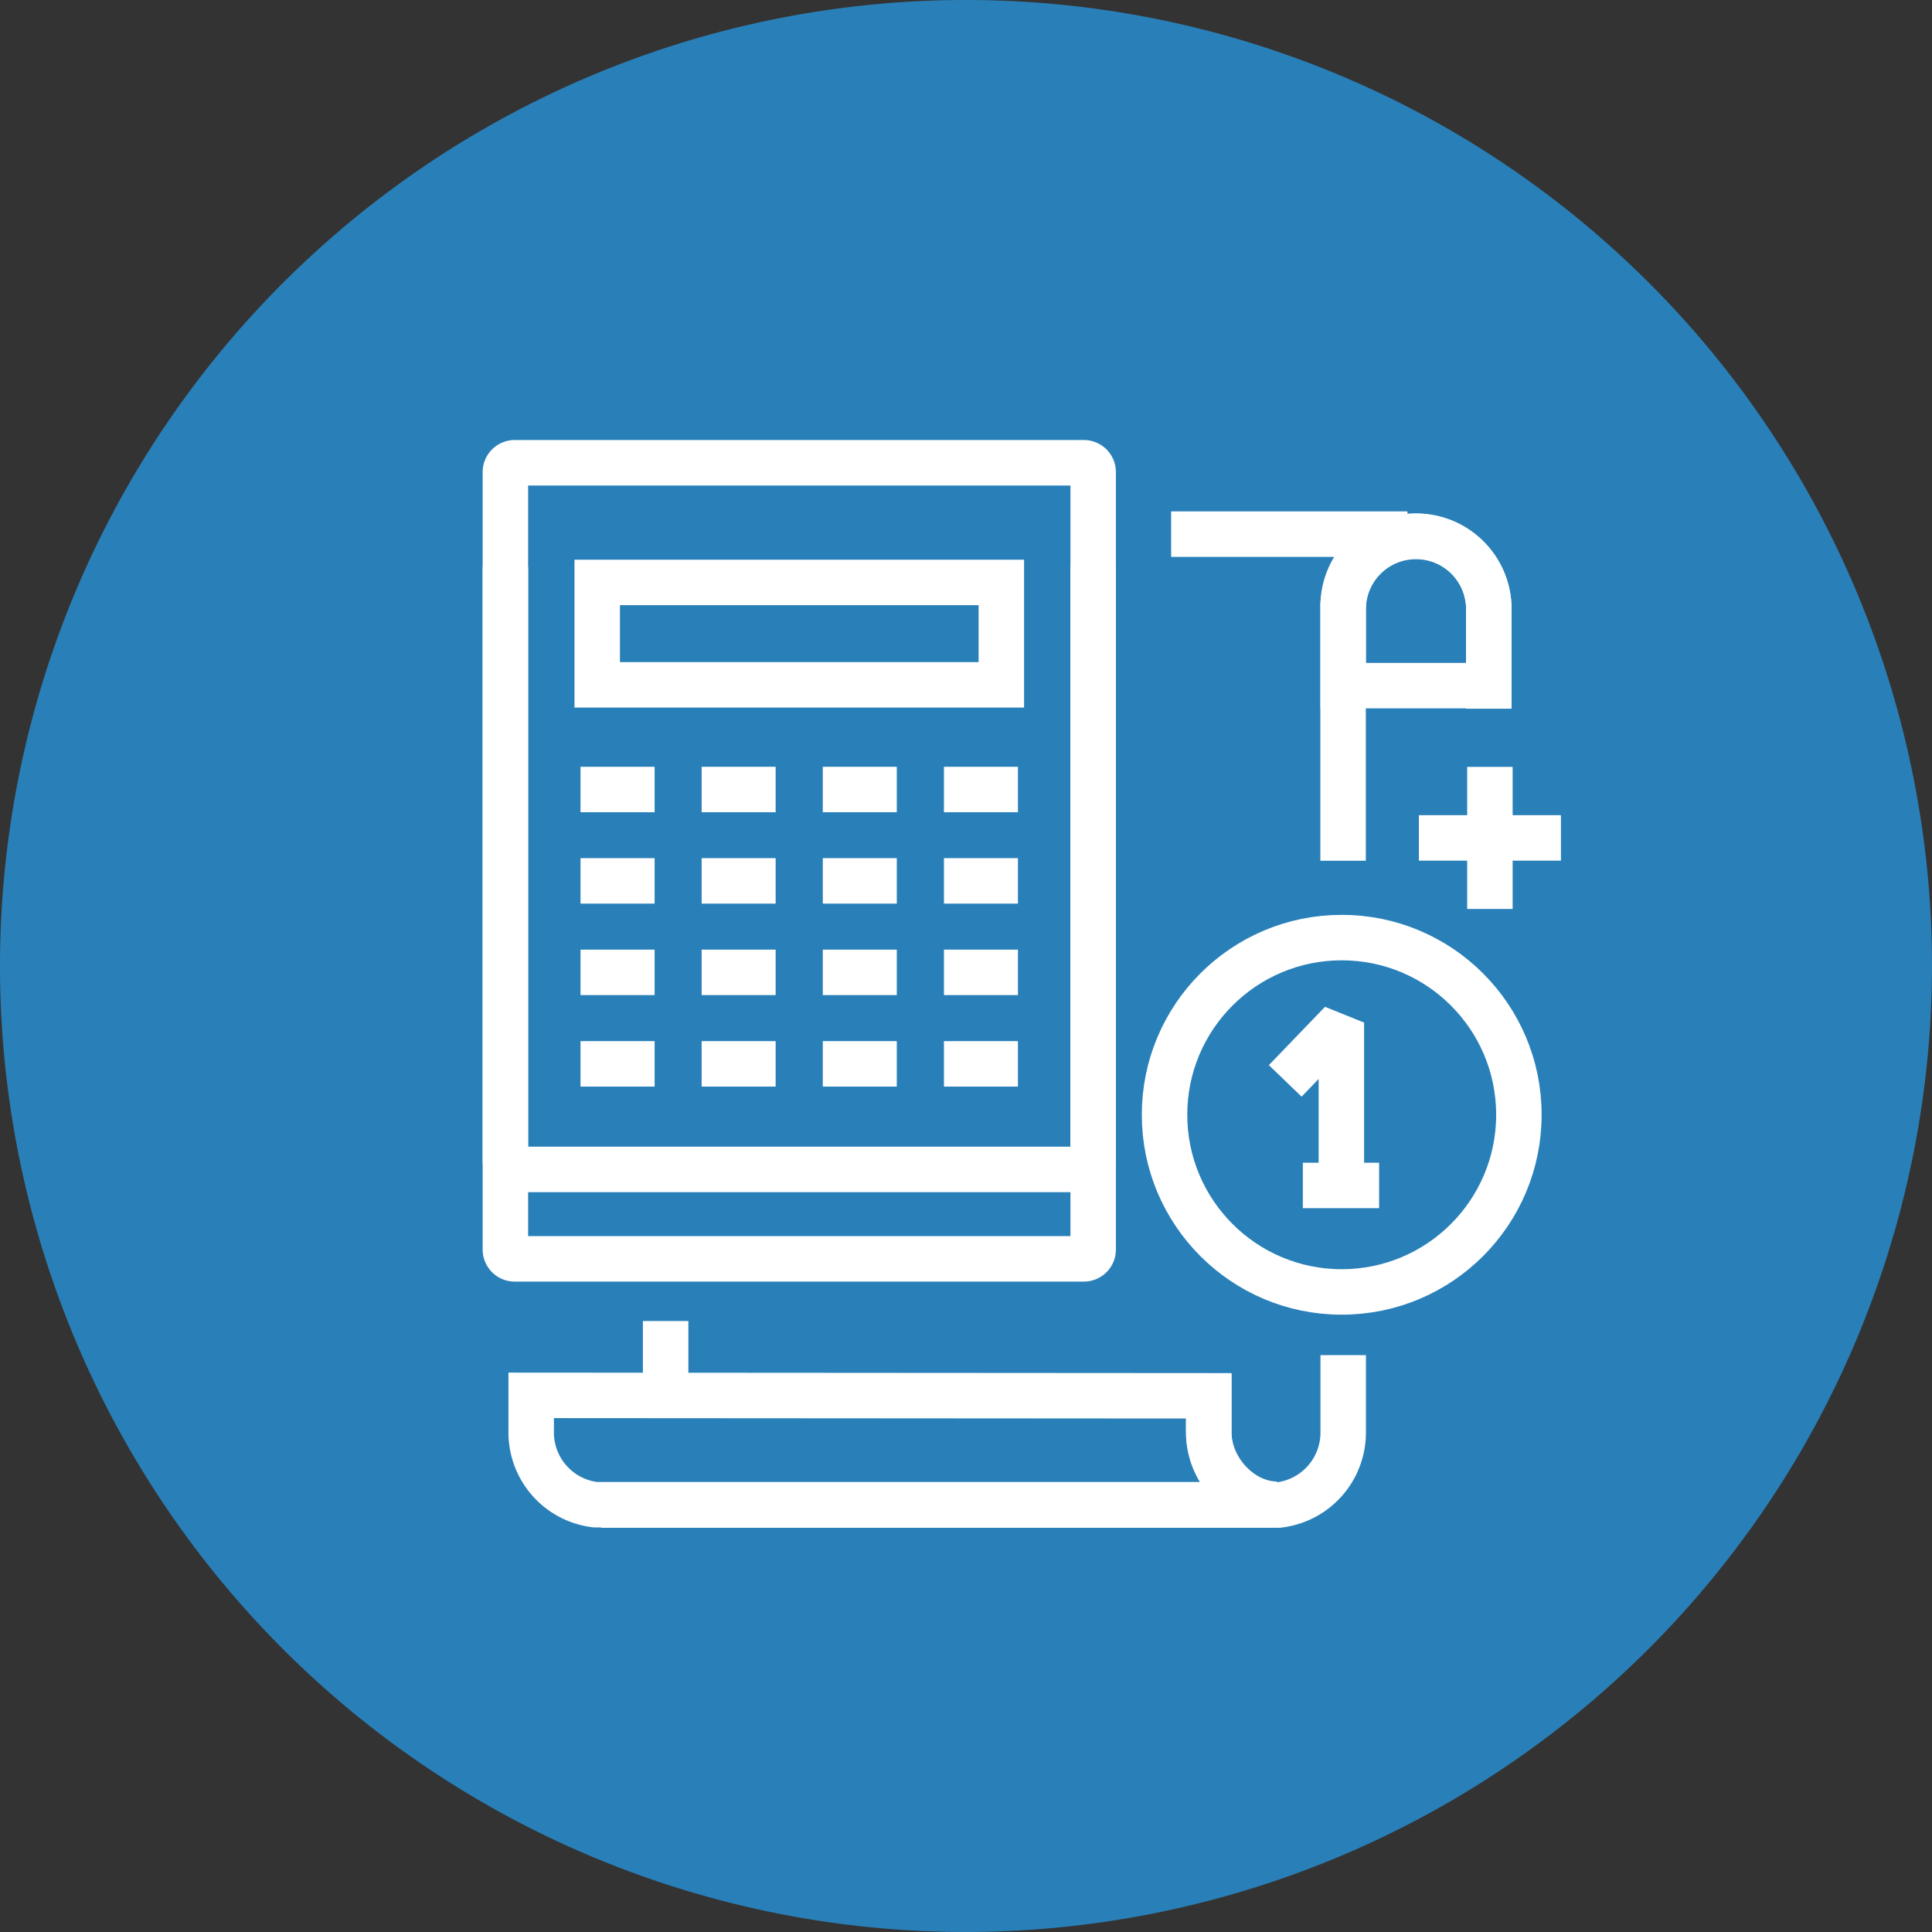
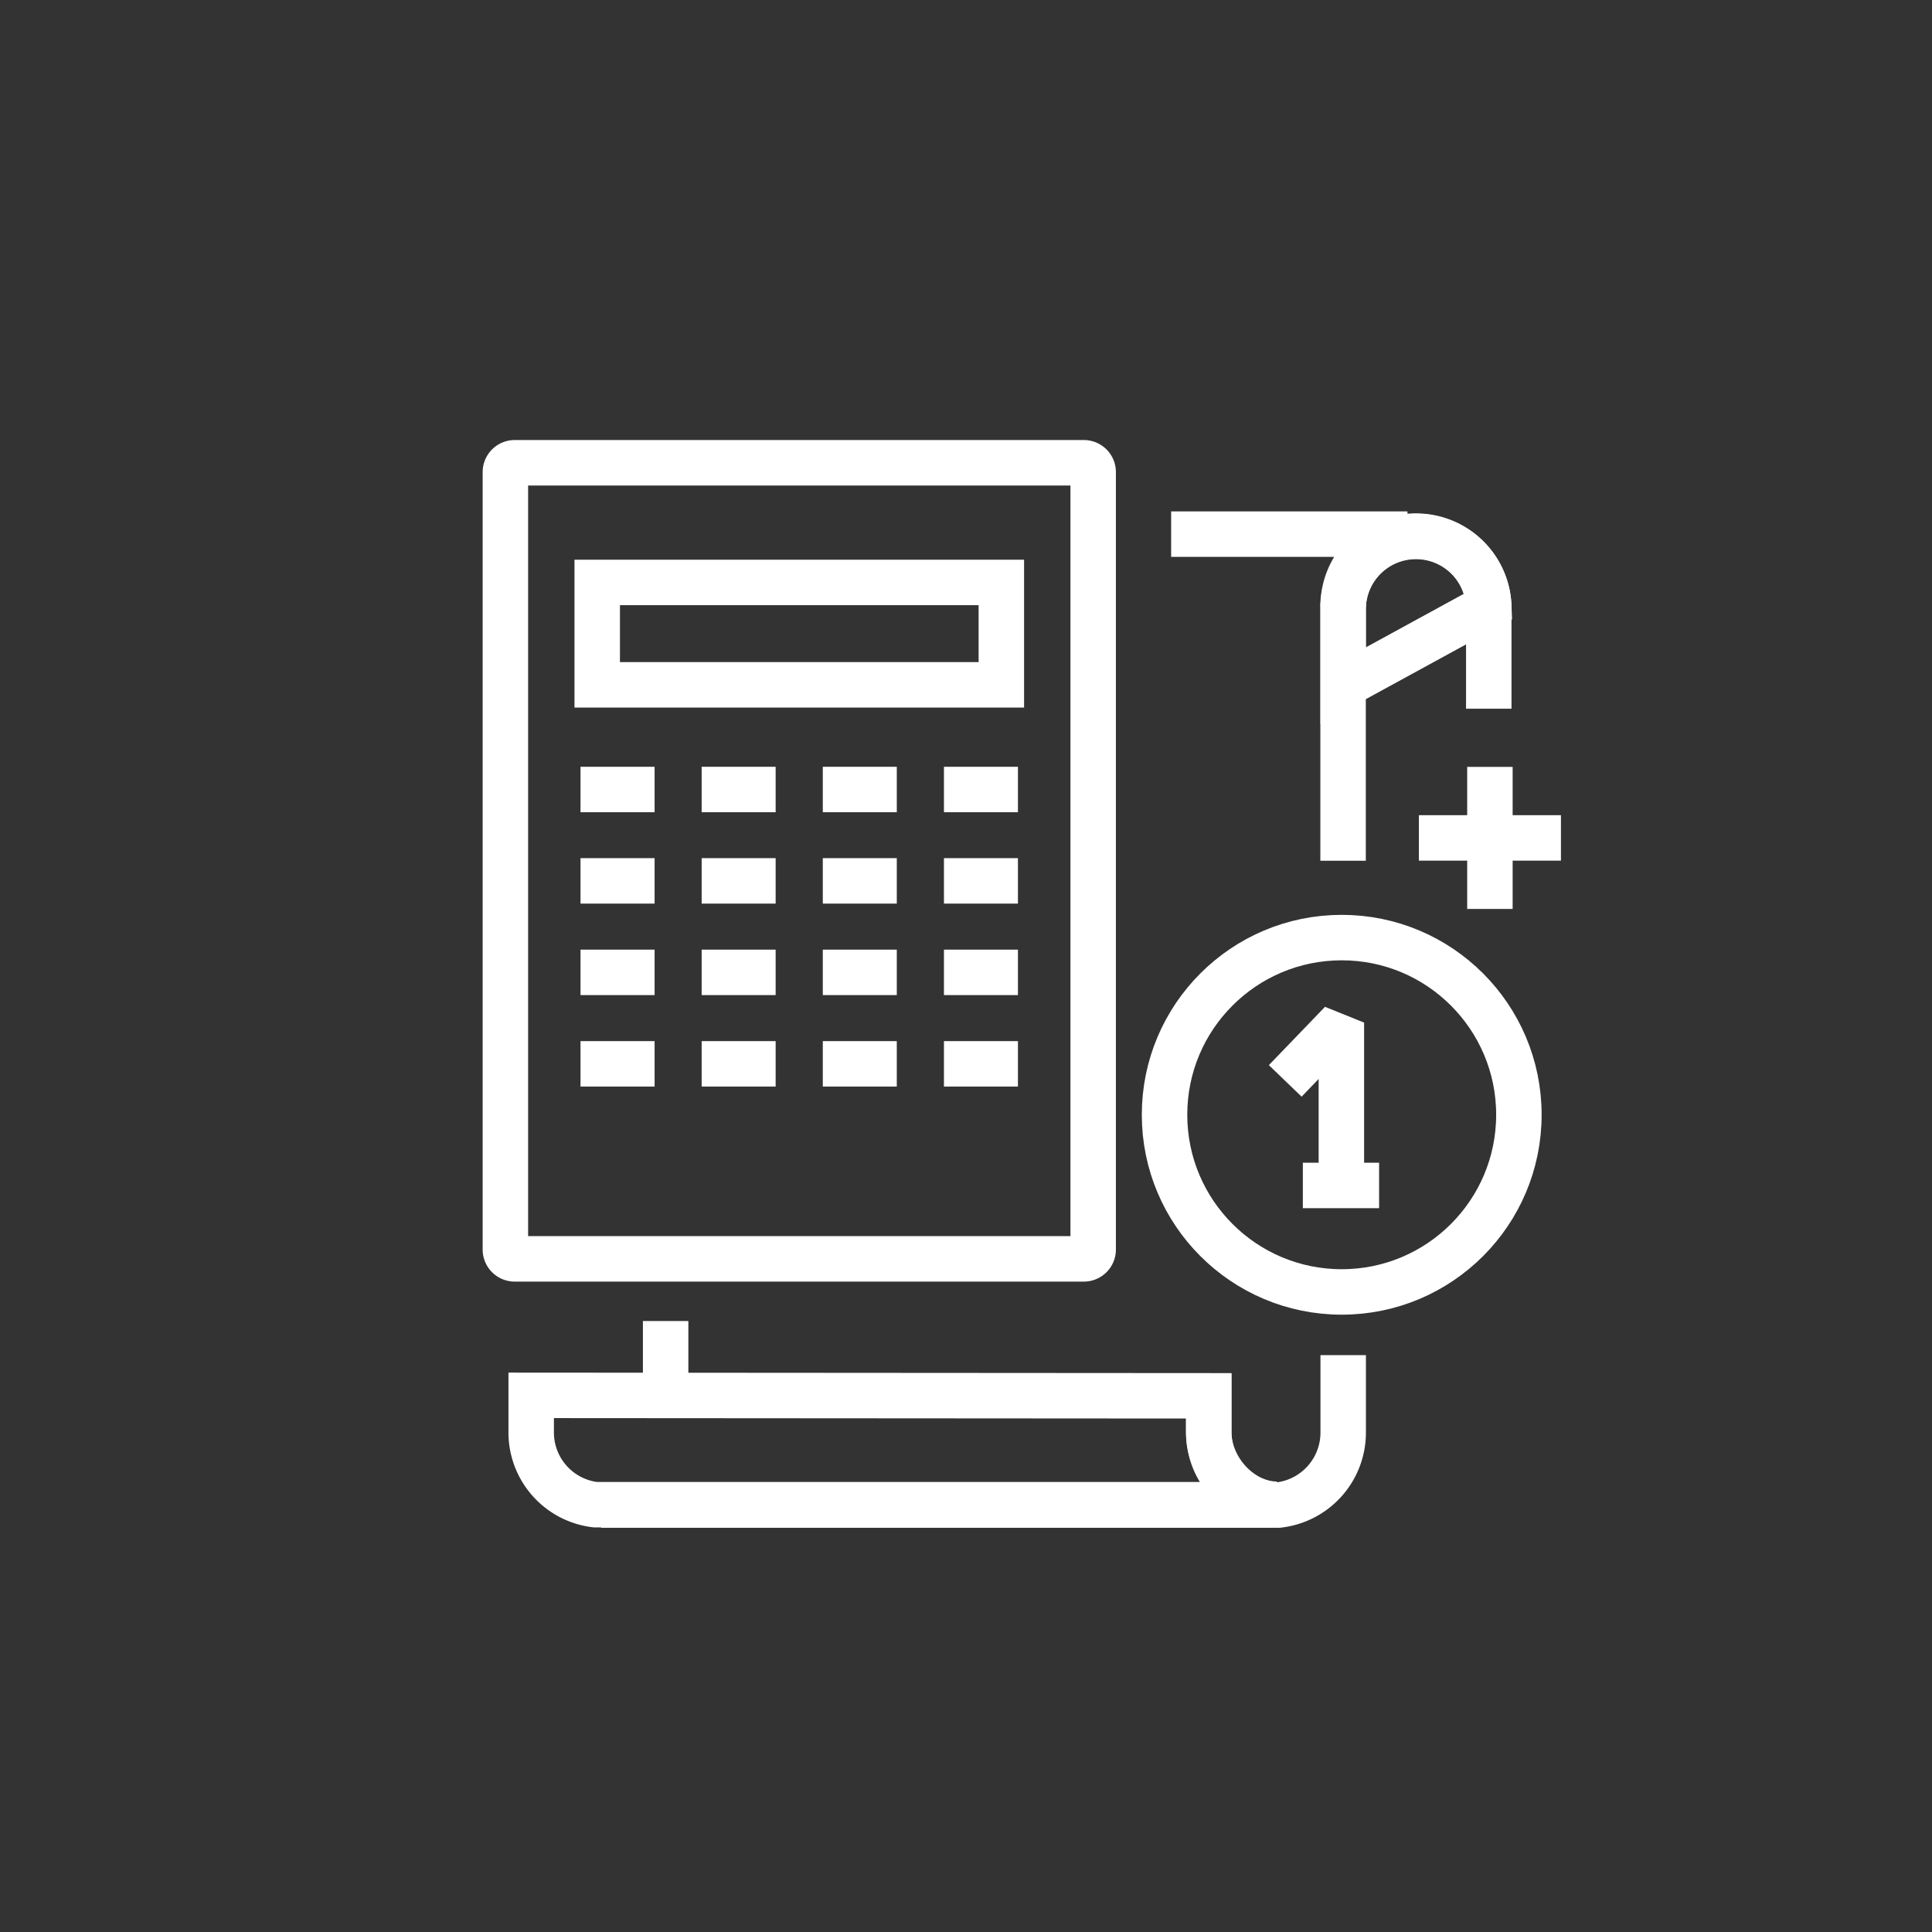
<svg xmlns="http://www.w3.org/2000/svg" viewBox="0 0 170 170">
  <rect x="0" y="0" width="170" height="170" fill="#333333" stroke="none" />
  <defs>
    <style>.cls-1{fill:#2980b9;}.cls-2,.cls-3{fill:none;stroke:#fff;stroke-width:4px;}.cls-3{stroke-linejoin:bevel;}</style>
  </defs>
  <title>3</title>
  <g id="Layer_2" data-name="Layer 2">
    <g id="Circle">
-       <path class="cls-1" d="M85,170a85,85,0,1,1,85-85A85.1,85.1,0,0,1,85,170Z" />
-     </g>
+       </g>
    <g id="Icons">
-       <path class="cls-2" d="M118.19,60.33v-7a6.41,6.41,0,0,1,12.81,0v7Z" />
+       <path class="cls-2" d="M118.19,60.33v-7a6.41,6.41,0,0,1,12.81,0Z" />
      <path class="cls-2" d="M103.05,47c1.74,0,17.95,0,20.79,0a6.4,6.4,0,0,0-5.66,6.36V75.74" />
      <polyline class="cls-2" points="58.55 123.58 58.57 124.58 58.57 116.24" />
      <path class="cls-2" d="M118.19,119.24V125h0l0,1.07a6.42,6.42,0,0,1-5.68,6.36c-1.74,0-56.77,0-59.62,0" />
      <path class="cls-2" d="M106.36,122.82V126A6.4,6.4,0,0,0,112,132.4c-2.85,0-57.87,0-59.62,0A6.4,6.4,0,0,1,46.74,126v-3.22Z" />
      <path class="cls-2" d="M118.19,53.36a6.41,6.41,0,0,1,12.81,0v9" />
      <path class="cls-2" d="M106.36,120.86V126c0,3.29,2.86,6.36,6,6.36" />
      <path class="cls-2" d="M96.19,109.94a.82.82,0,0,1-.82.83H45.29a.82.82,0,0,1-.82-.83V41.54a.82.82,0,0,1,.82-.82H95.37a.82.82,0,0,1,.82.82Z" />
-       <path class="cls-2" d="M96.19,49.87v52.2a.82.82,0,0,1-.82.83H45.29a.82.82,0,0,1-.82-.83V49.87" />
      <rect class="cls-2" x="52.55" y="51.25" width="35.56" height="9.01" />
      <line class="cls-2" x1="51.08" y1="69.47" x2="57.6" y2="69.47" />
      <line class="cls-2" x1="61.74" y1="69.47" x2="68.25" y2="69.47" />
      <line class="cls-2" x1="72.4" y1="69.47" x2="78.91" y2="69.47" />
      <line class="cls-2" x1="83.06" y1="69.47" x2="89.57" y2="69.47" />
      <line class="cls-2" x1="51.08" y1="77.51" x2="57.6" y2="77.51" />
      <line class="cls-2" x1="61.74" y1="77.51" x2="68.25" y2="77.51" />
      <line class="cls-2" x1="72.4" y1="77.51" x2="78.91" y2="77.51" />
      <line class="cls-2" x1="83.06" y1="77.51" x2="89.57" y2="77.51" />
      <line class="cls-2" x1="51.08" y1="85.56" x2="57.6" y2="85.56" />
      <line class="cls-2" x1="61.74" y1="85.56" x2="68.25" y2="85.56" />
      <line class="cls-2" x1="72.4" y1="85.56" x2="78.91" y2="85.56" />
      <line class="cls-2" x1="83.06" y1="85.56" x2="89.57" y2="85.56" />
      <line class="cls-2" x1="51.08" y1="93.61" x2="57.6" y2="93.61" />
      <line class="cls-2" x1="61.74" y1="93.61" x2="68.25" y2="93.61" />
      <line class="cls-2" x1="72.4" y1="93.61" x2="78.91" y2="93.61" />
      <line class="cls-2" x1="83.06" y1="93.61" x2="89.57" y2="93.61" />
      <circle class="cls-2" cx="118.06" cy="98.09" r="15.59" />
      <polyline class="cls-3" points="118.03 104.36 118.03 89.98 113.09 95.11" />
      <line class="cls-2" x1="114.64" y1="104.31" x2="121.35" y2="104.31" />
      <line class="cls-2" x1="131.1" y1="67.48" x2="131.1" y2="79.98" />
      <line class="cls-2" x1="137.35" y1="73.73" x2="124.85" y2="73.73" />
    </g>
  </g>
</svg>